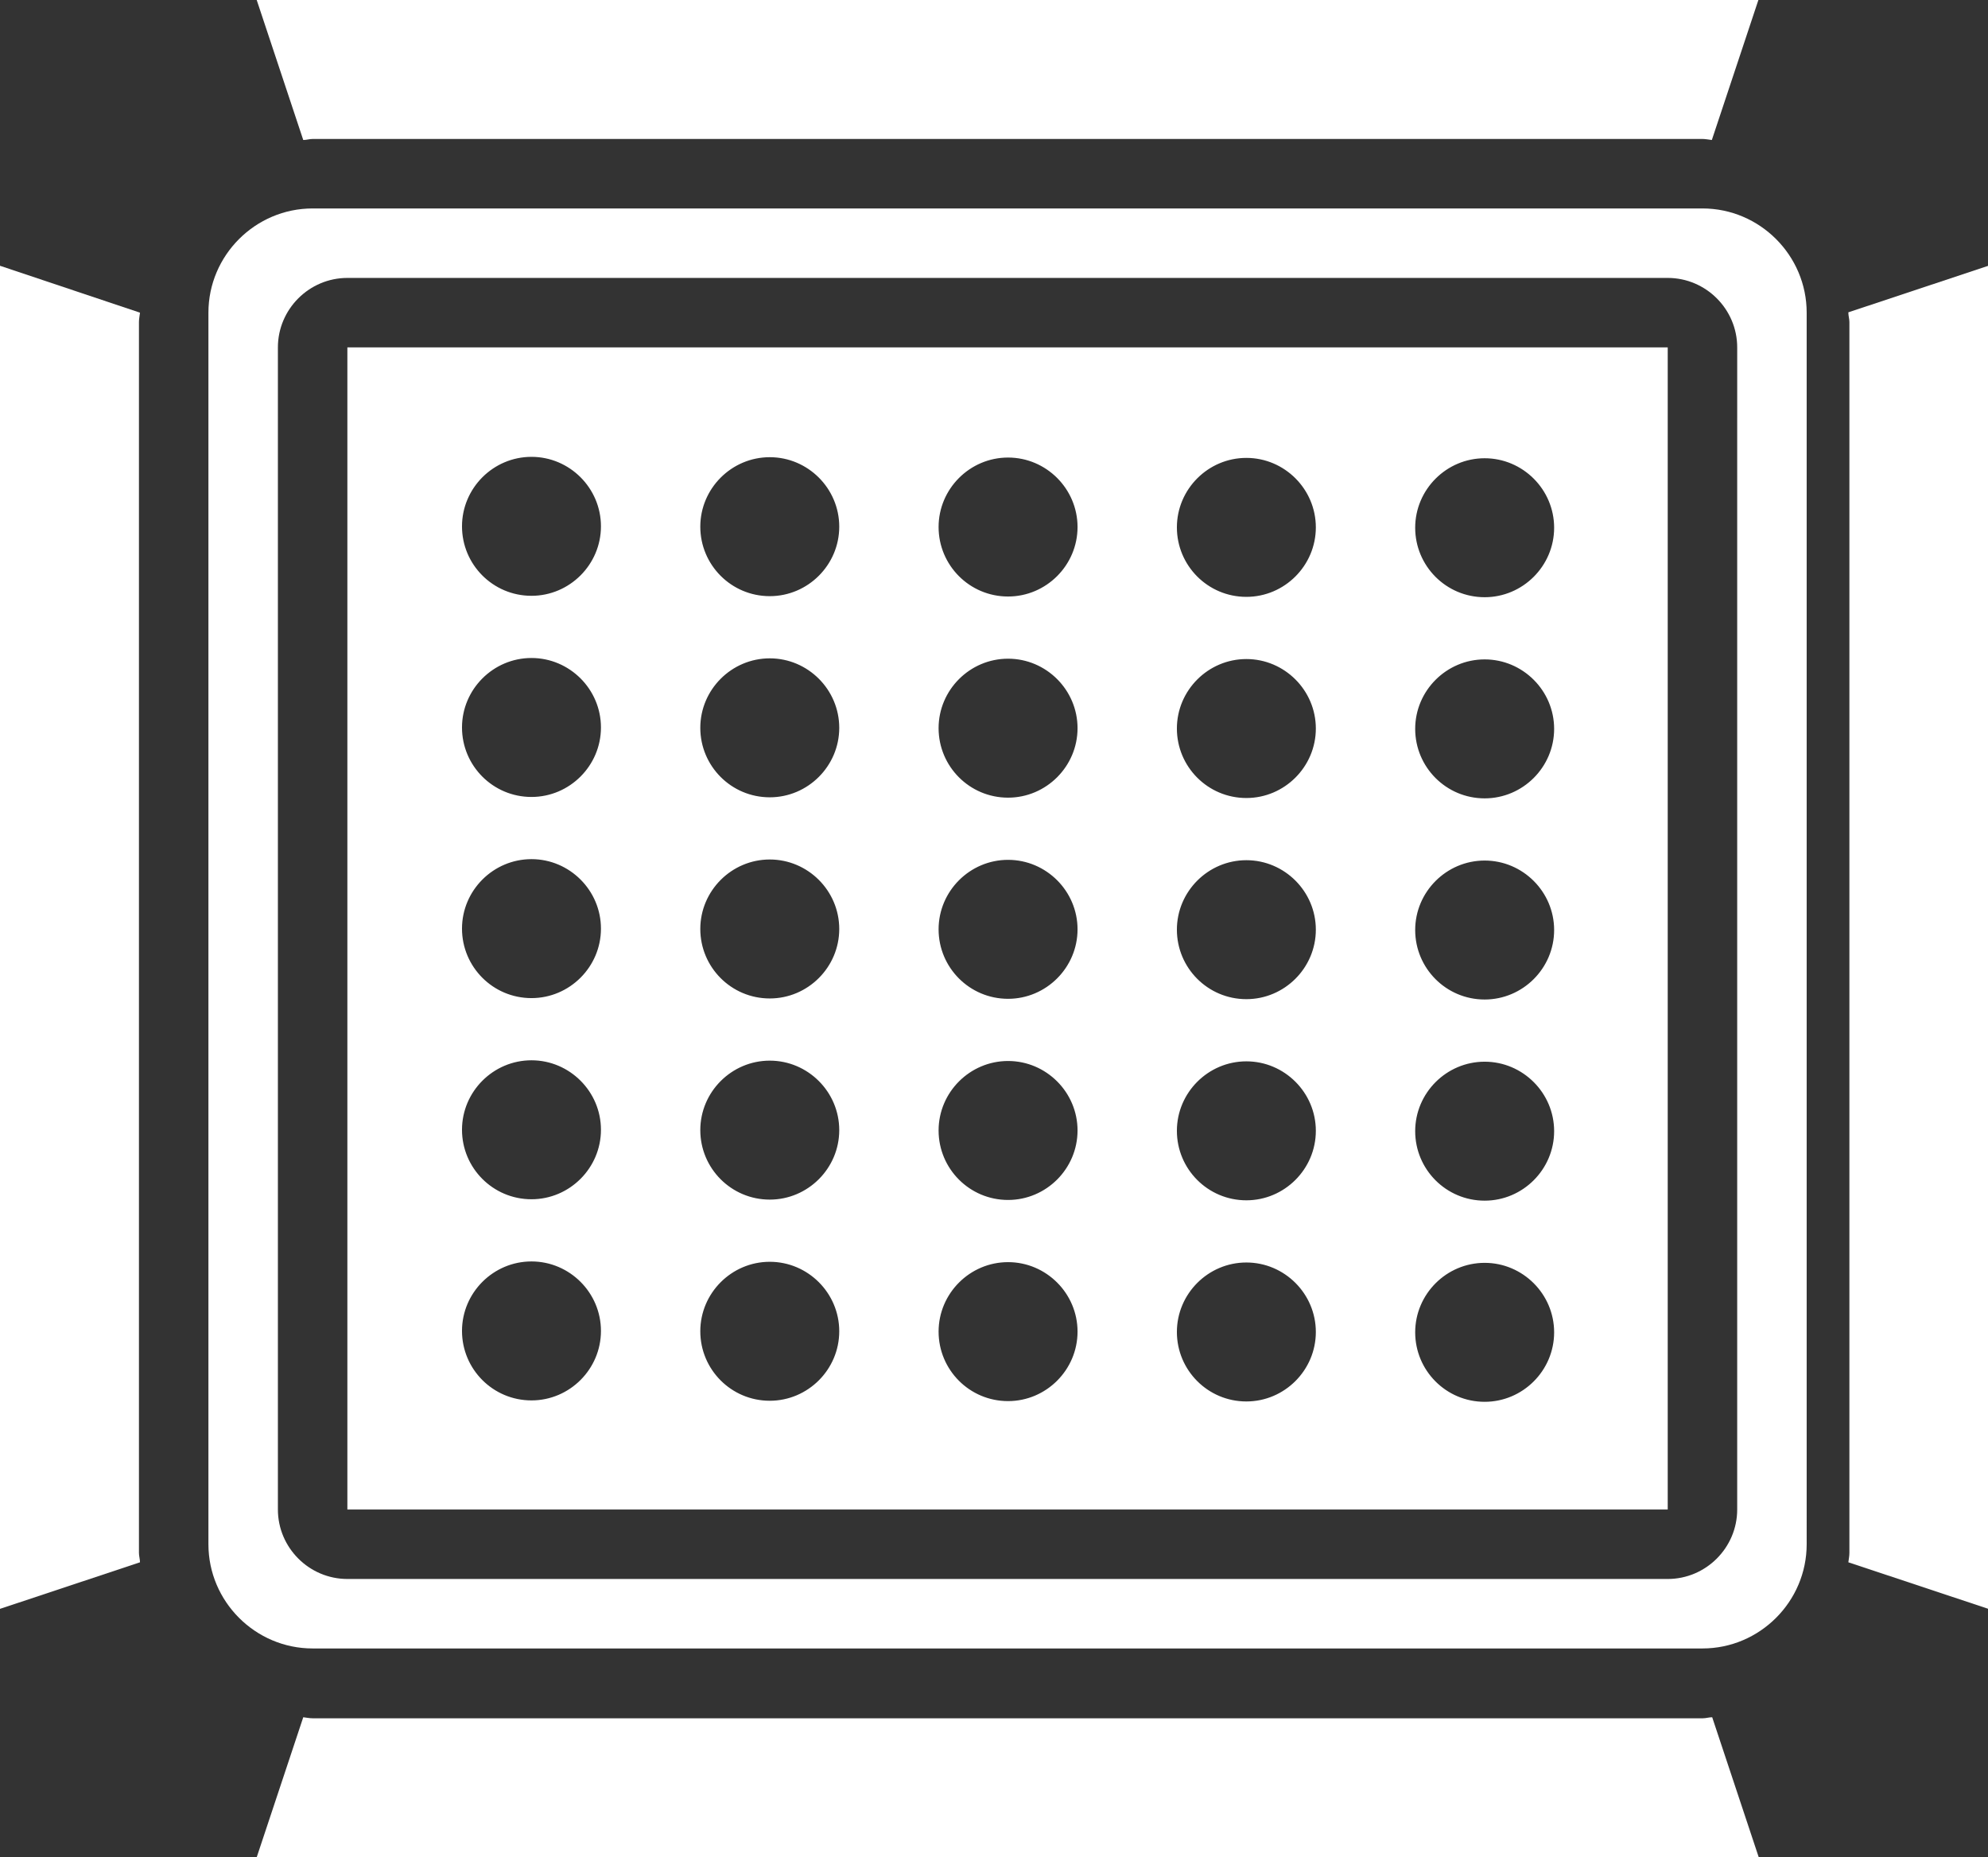
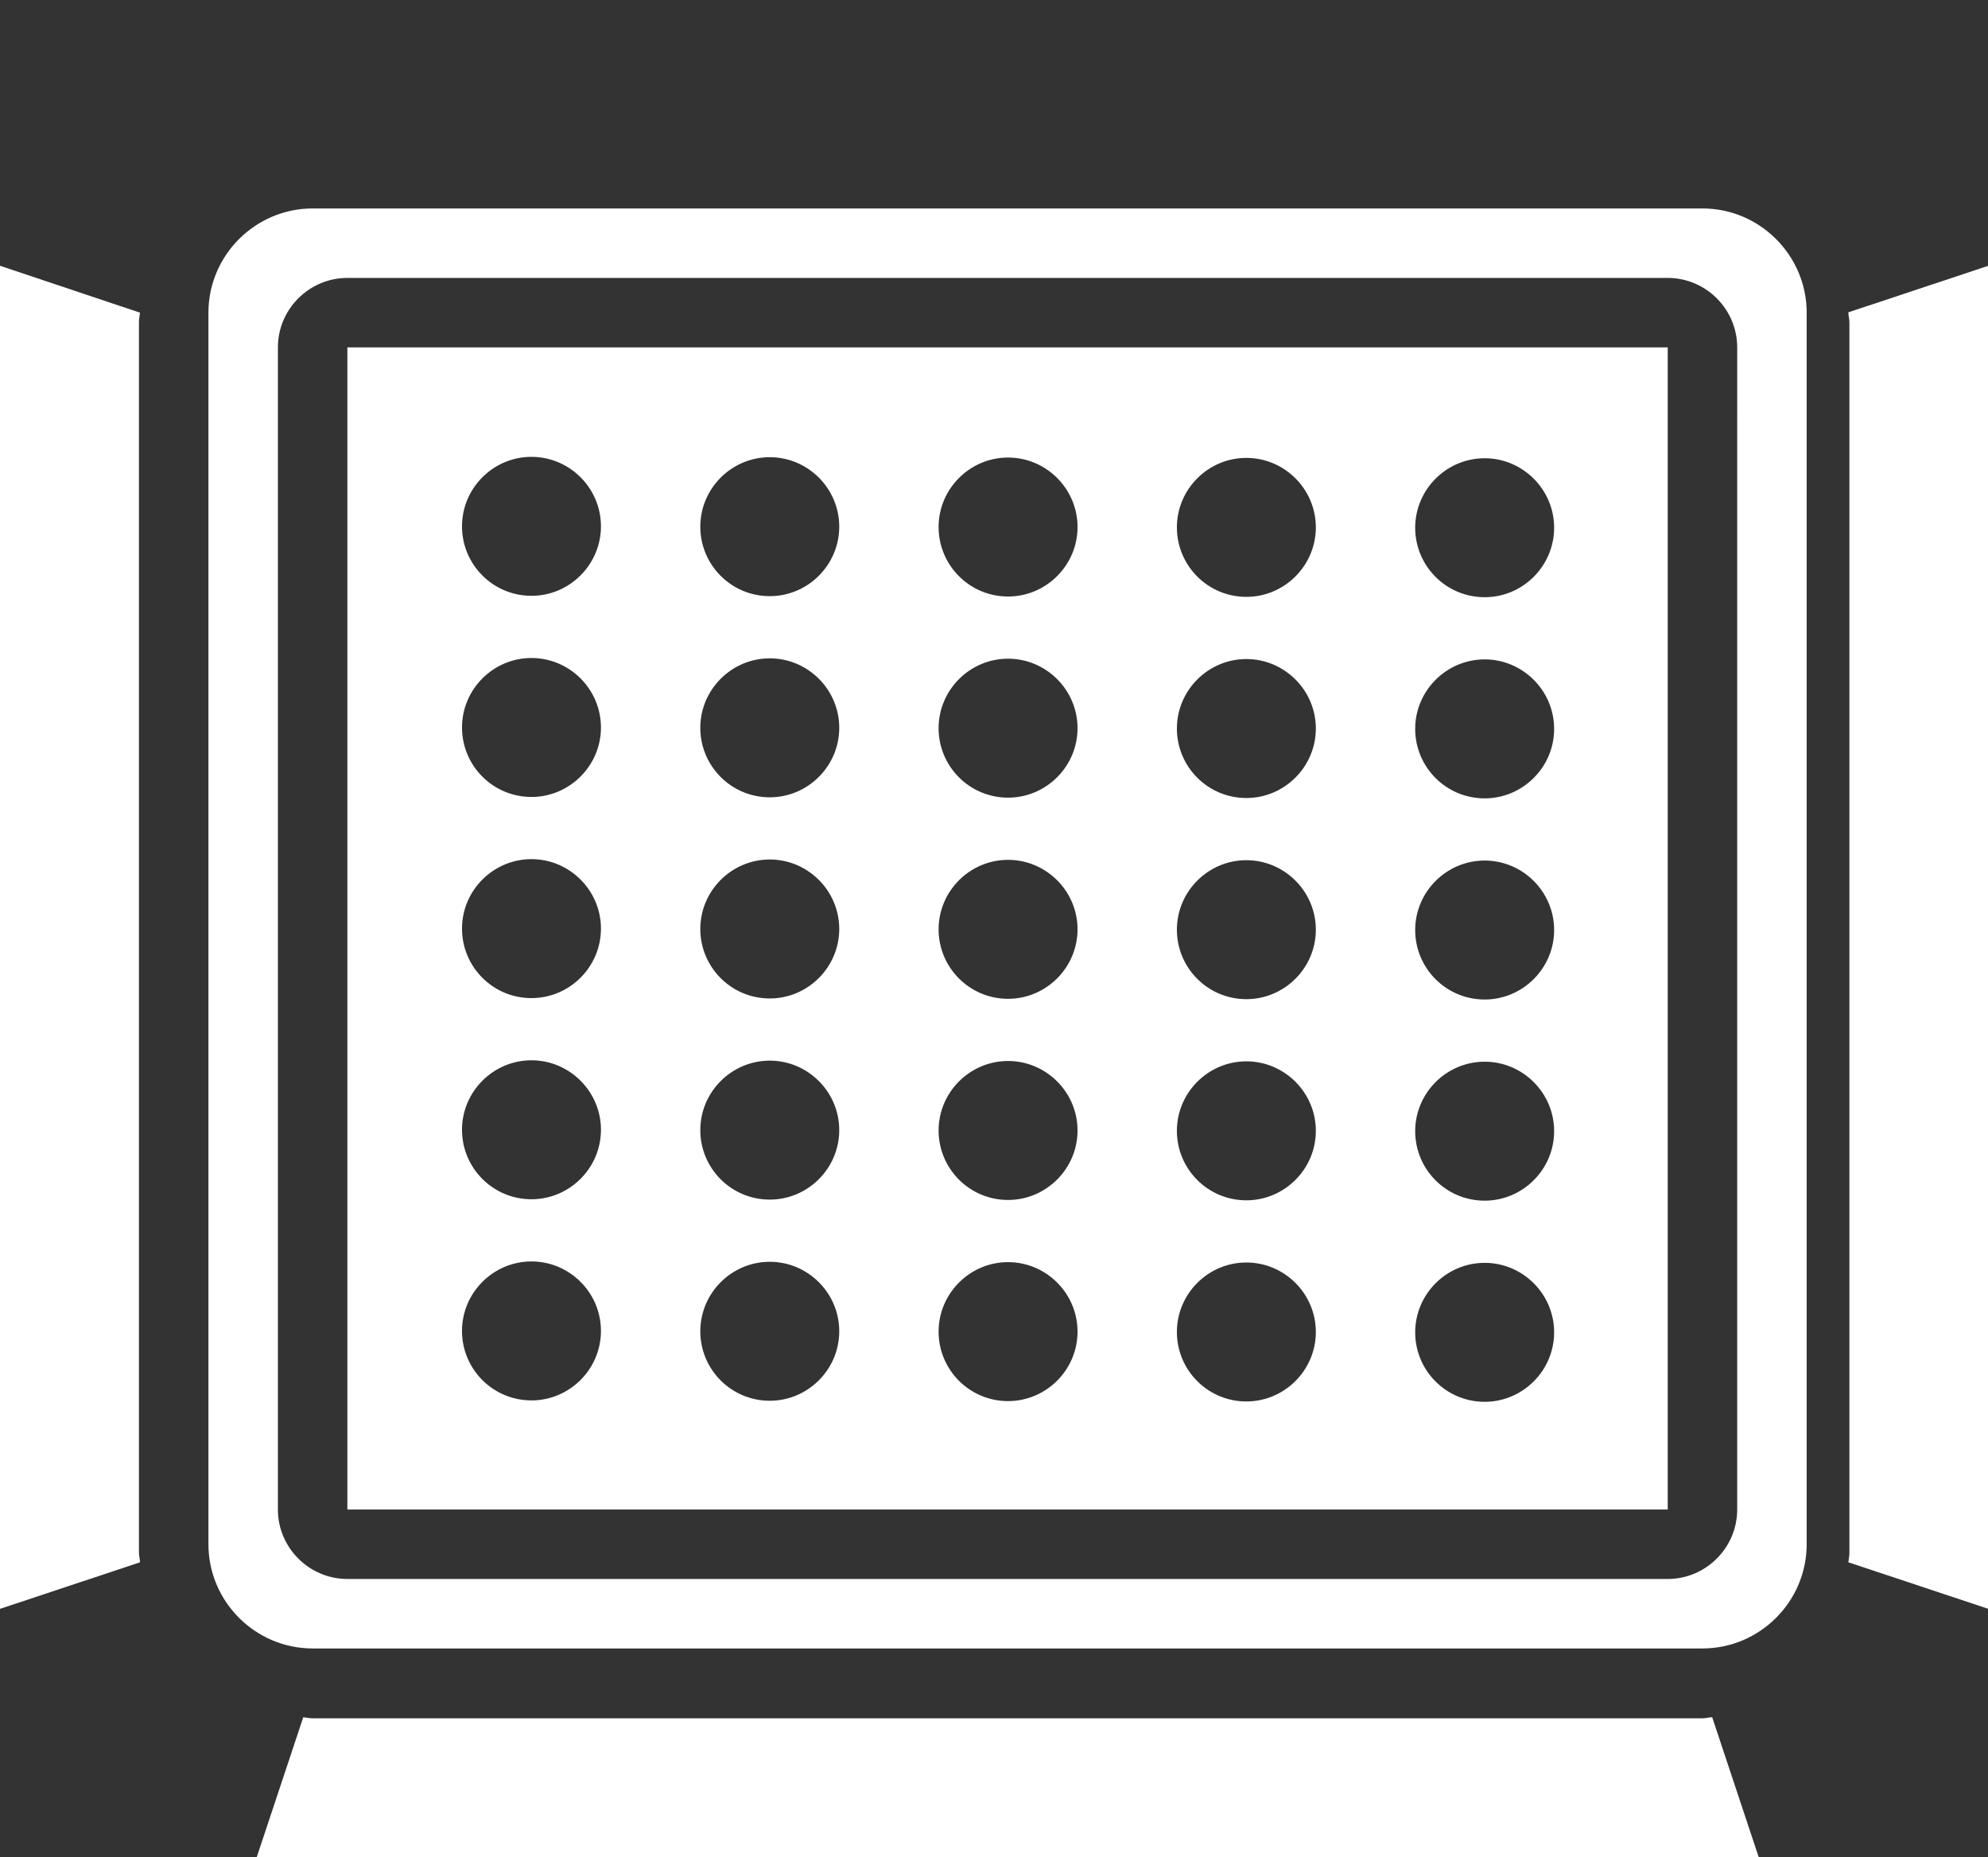
<svg xmlns="http://www.w3.org/2000/svg" id="Capa_2" viewBox="0 0 57.23 53.46">
  <rect x="0" y="0" width="57.23" height="53.46" fill="#333333" stroke="none" />
  <defs>
    <style>.cls-1{fill:#fff;stroke-width:0px;}</style>
  </defs>
  <g id="Capa_1-2">
-     <path class="cls-1" d="m9,4h40.01c.09,0,.18.02.27.03l1.34-4.03H7.39l1.34,4.03c.09,0,.18-.03.27-.03Z" />
    <path class="cls-1" d="m4.03,9L0,7.65v38.66l4.03-1.34c0-.09-.03-.18-.03-.27V9.27c0-.09.02-.18.03-.27Z" />
    <path class="cls-1" d="m53.21,9c0,.09.03.18.03.27v35.43c0,.09-.02.18-.03.27l4.03,1.34V7.65l-4.03,1.34Z" />
    <path class="cls-1" d="m49.01,6H9c-1.65,0-3,1.35-3,3v35.45c0,1.65,1.35,3,3,3h40.01c1.65,0,3-1.35,3-3V9c0-1.65-1.35-3-3-3Zm1,6v31.45c0,1.1-.9,2-2,2H10c-1.1,0-2-.9-2-2V10c0-1.1.9-2,2-2h38.01c1.1,0,2,.9,2,2v2Z" />
    <path class="cls-1" d="m49.01,49.46H9c-.09,0-.18-.02-.27-.03l-1.34,4.03h43.24l-1.34-4.03c-.09,0-.18.03-.27.03Z" />
    <path class="cls-1" d="m10,10v33.45h38.01V10H10Zm5.3,30.31c-1.11,0-2-.9-2-2s.9-2,2-2,2,.9,2,2-.9,2-2,2Zm0-5.79c-1.11,0-2-.9-2-2s.9-2,2-2,2,.9,2,2-.9,2-2,2Zm0-5.79c-1.11,0-2-.9-2-2s.9-2,2-2,2,.9,2,2-.9,2-2,2Zm0-5.79c-1.11,0-2-.9-2-2s.9-2,2-2,2,.9,2,2-.9,2-2,2Zm0-5.79c-1.11,0-2-.9-2-2s.9-2,2-2,2,.9,2,2-.9,2-2,2Zm6.86,23.17c-1.11,0-2-.9-2-2s.9-2,2-2,2,.9,2,2-.9,2-2,2Zm0-5.79c-1.11,0-2-.9-2-2s.9-2,2-2,2,.9,2,2-.9,2-2,2Zm0-5.79c-1.11,0-2-.9-2-2s.9-2,2-2,2,.9,2,2-.9,2-2,2Zm0-5.79c-1.11,0-2-.9-2-2s.9-2,2-2,2,.9,2,2-.9,2-2,2Zm0-5.79c-1.11,0-2-.9-2-2s.9-2,2-2,2,.9,2,2-.9,2-2,2Zm6.86,23.17c-1.11,0-2-.9-2-2s.9-2,2-2,2,.9,2,2-.9,2-2,2Zm0-5.79c-1.11,0-2-.9-2-2s.9-2,2-2,2,.9,2,2-.9,2-2,2Zm0-5.79c-1.11,0-2-.9-2-2s.9-2,2-2,2,.9,2,2-.9,2-2,2Zm0-5.79c-1.11,0-2-.9-2-2s.9-2,2-2,2,.9,2,2-.9,2-2,2Zm0-5.79c-1.11,0-2-.9-2-2s.9-2,2-2,2,.9,2,2-.9,2-2,2Zm6.86,23.17c-1.11,0-2-.9-2-2s.9-2,2-2,2,.9,2,2-.9,2-2,2Zm0-5.79c-1.11,0-2-.9-2-2s.9-2,2-2,2,.9,2,2-.9,2-2,2Zm0-5.79c-1.11,0-2-.9-2-2s.9-2,2-2,2,.9,2,2-.9,2-2,2Zm0-5.79c-1.11,0-2-.9-2-2s.9-2,2-2,2,.9,2,2-.9,2-2,2Zm0-5.79c-1.11,0-2-.9-2-2s.9-2,2-2,2,.9,2,2-.9,2-2,2Zm6.86,23.17c-1.11,0-2-.9-2-2s.9-2,2-2,2,.9,2,2-.9,2-2,2Zm0-5.79c-1.11,0-2-.9-2-2s.9-2,2-2,2,.9,2,2-.9,2-2,2Zm0-5.79c-1.11,0-2-.9-2-2s.9-2,2-2,2,.9,2,2-.9,2-2,2Zm0-5.79c-1.11,0-2-.9-2-2s.9-2,2-2,2,.9,2,2-.9,2-2,2Zm0-5.79c-1.11,0-2-.9-2-2s.9-2,2-2,2,.9,2,2-.9,2-2,2Z" />
  </g>
</svg>